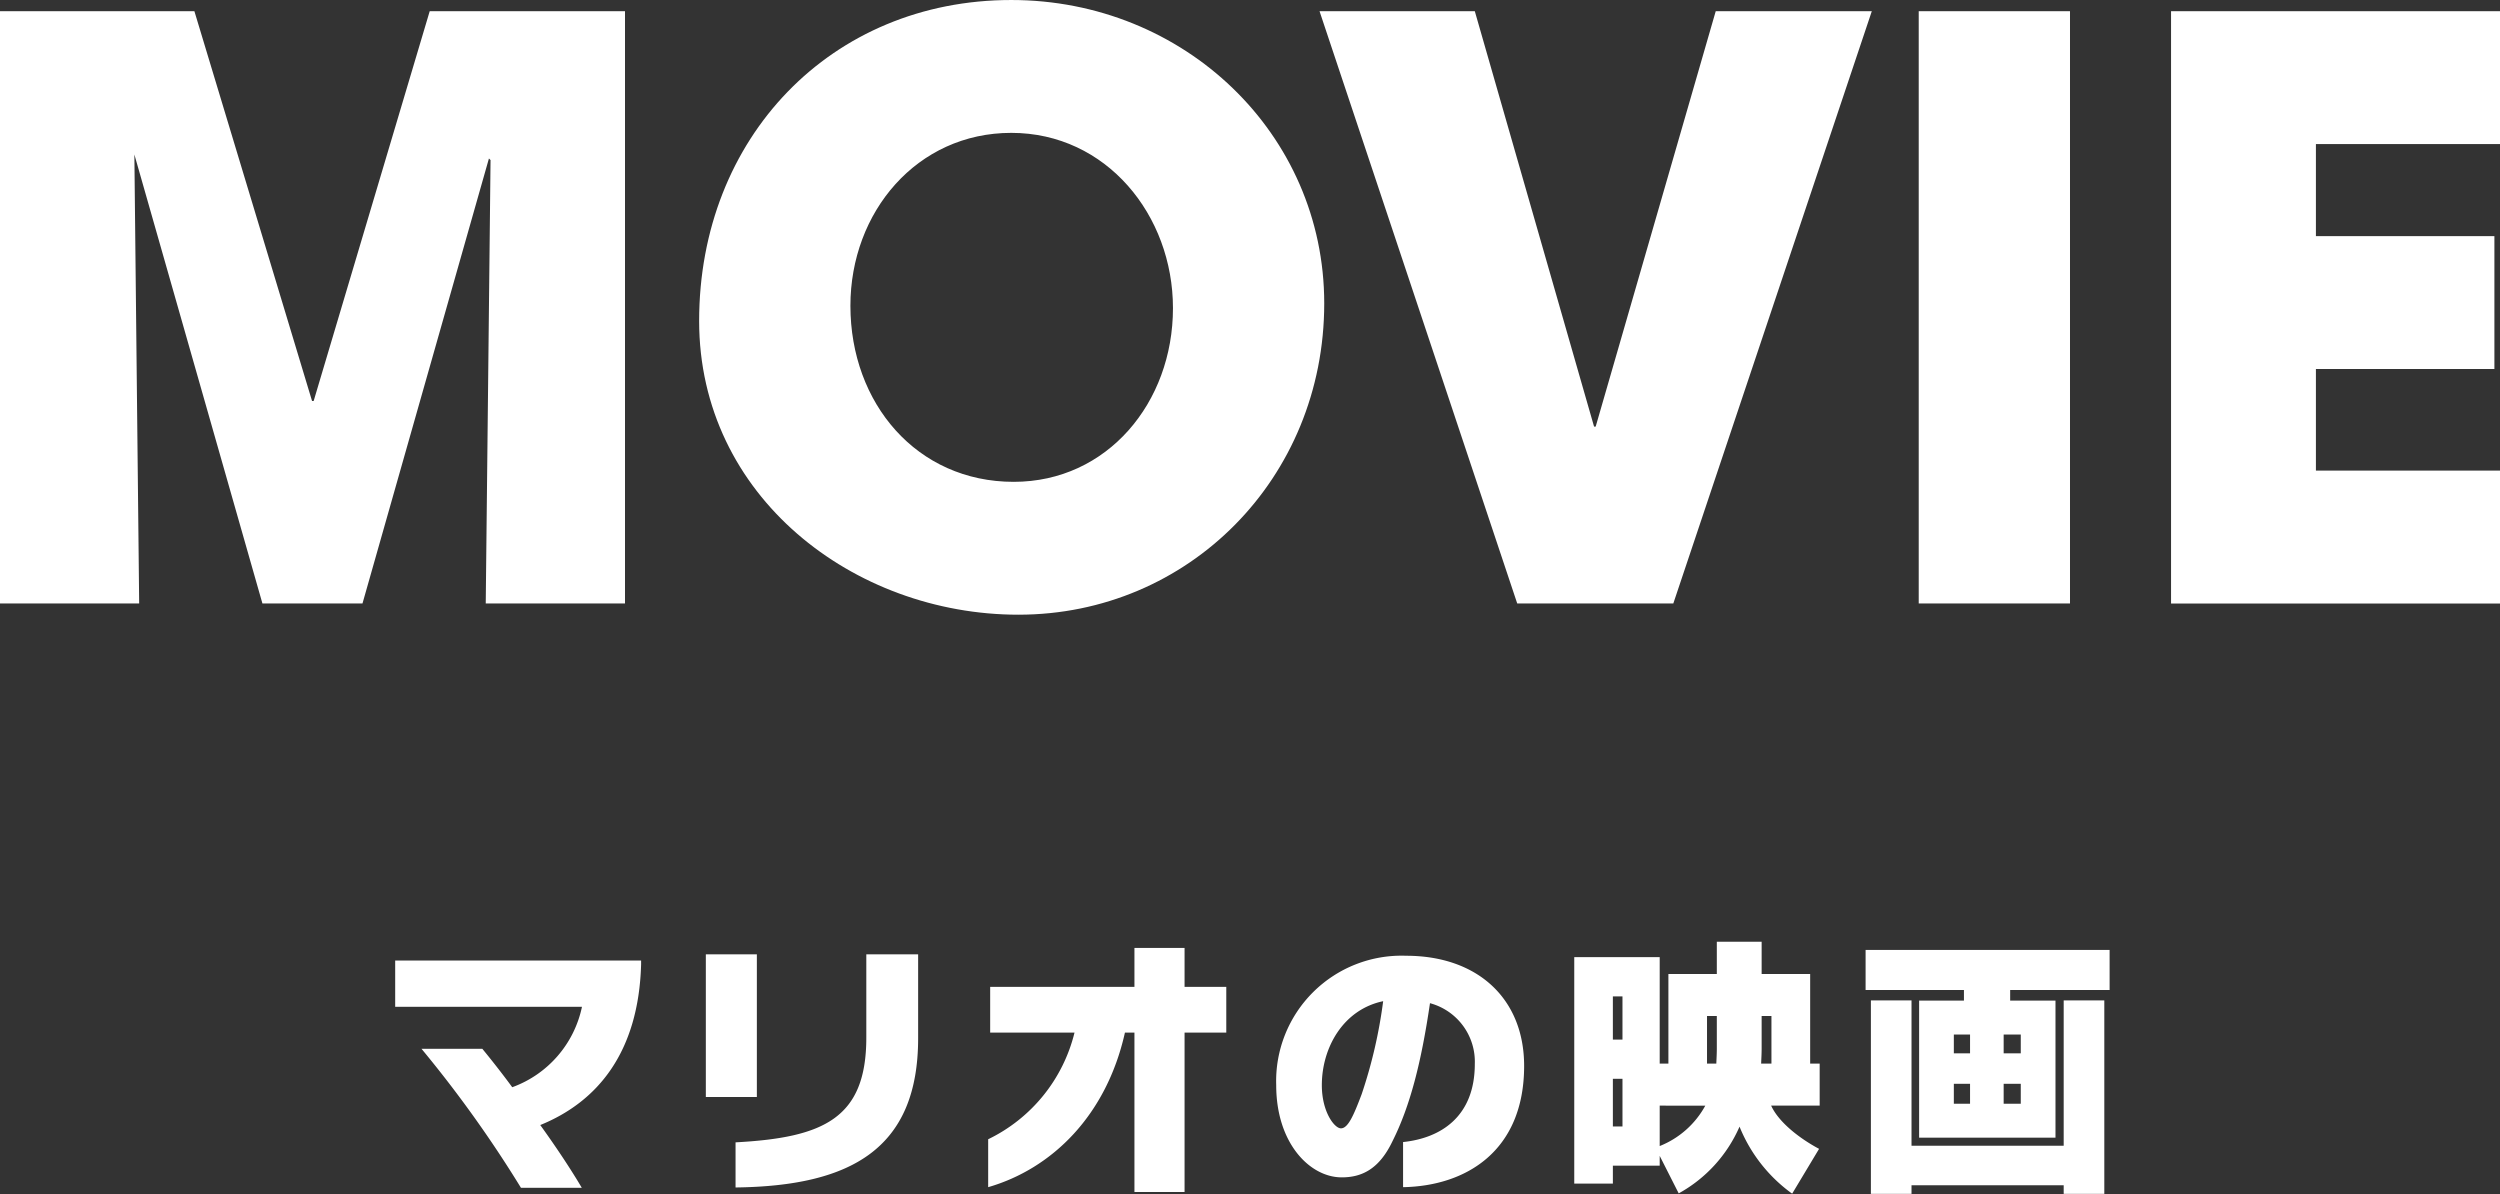
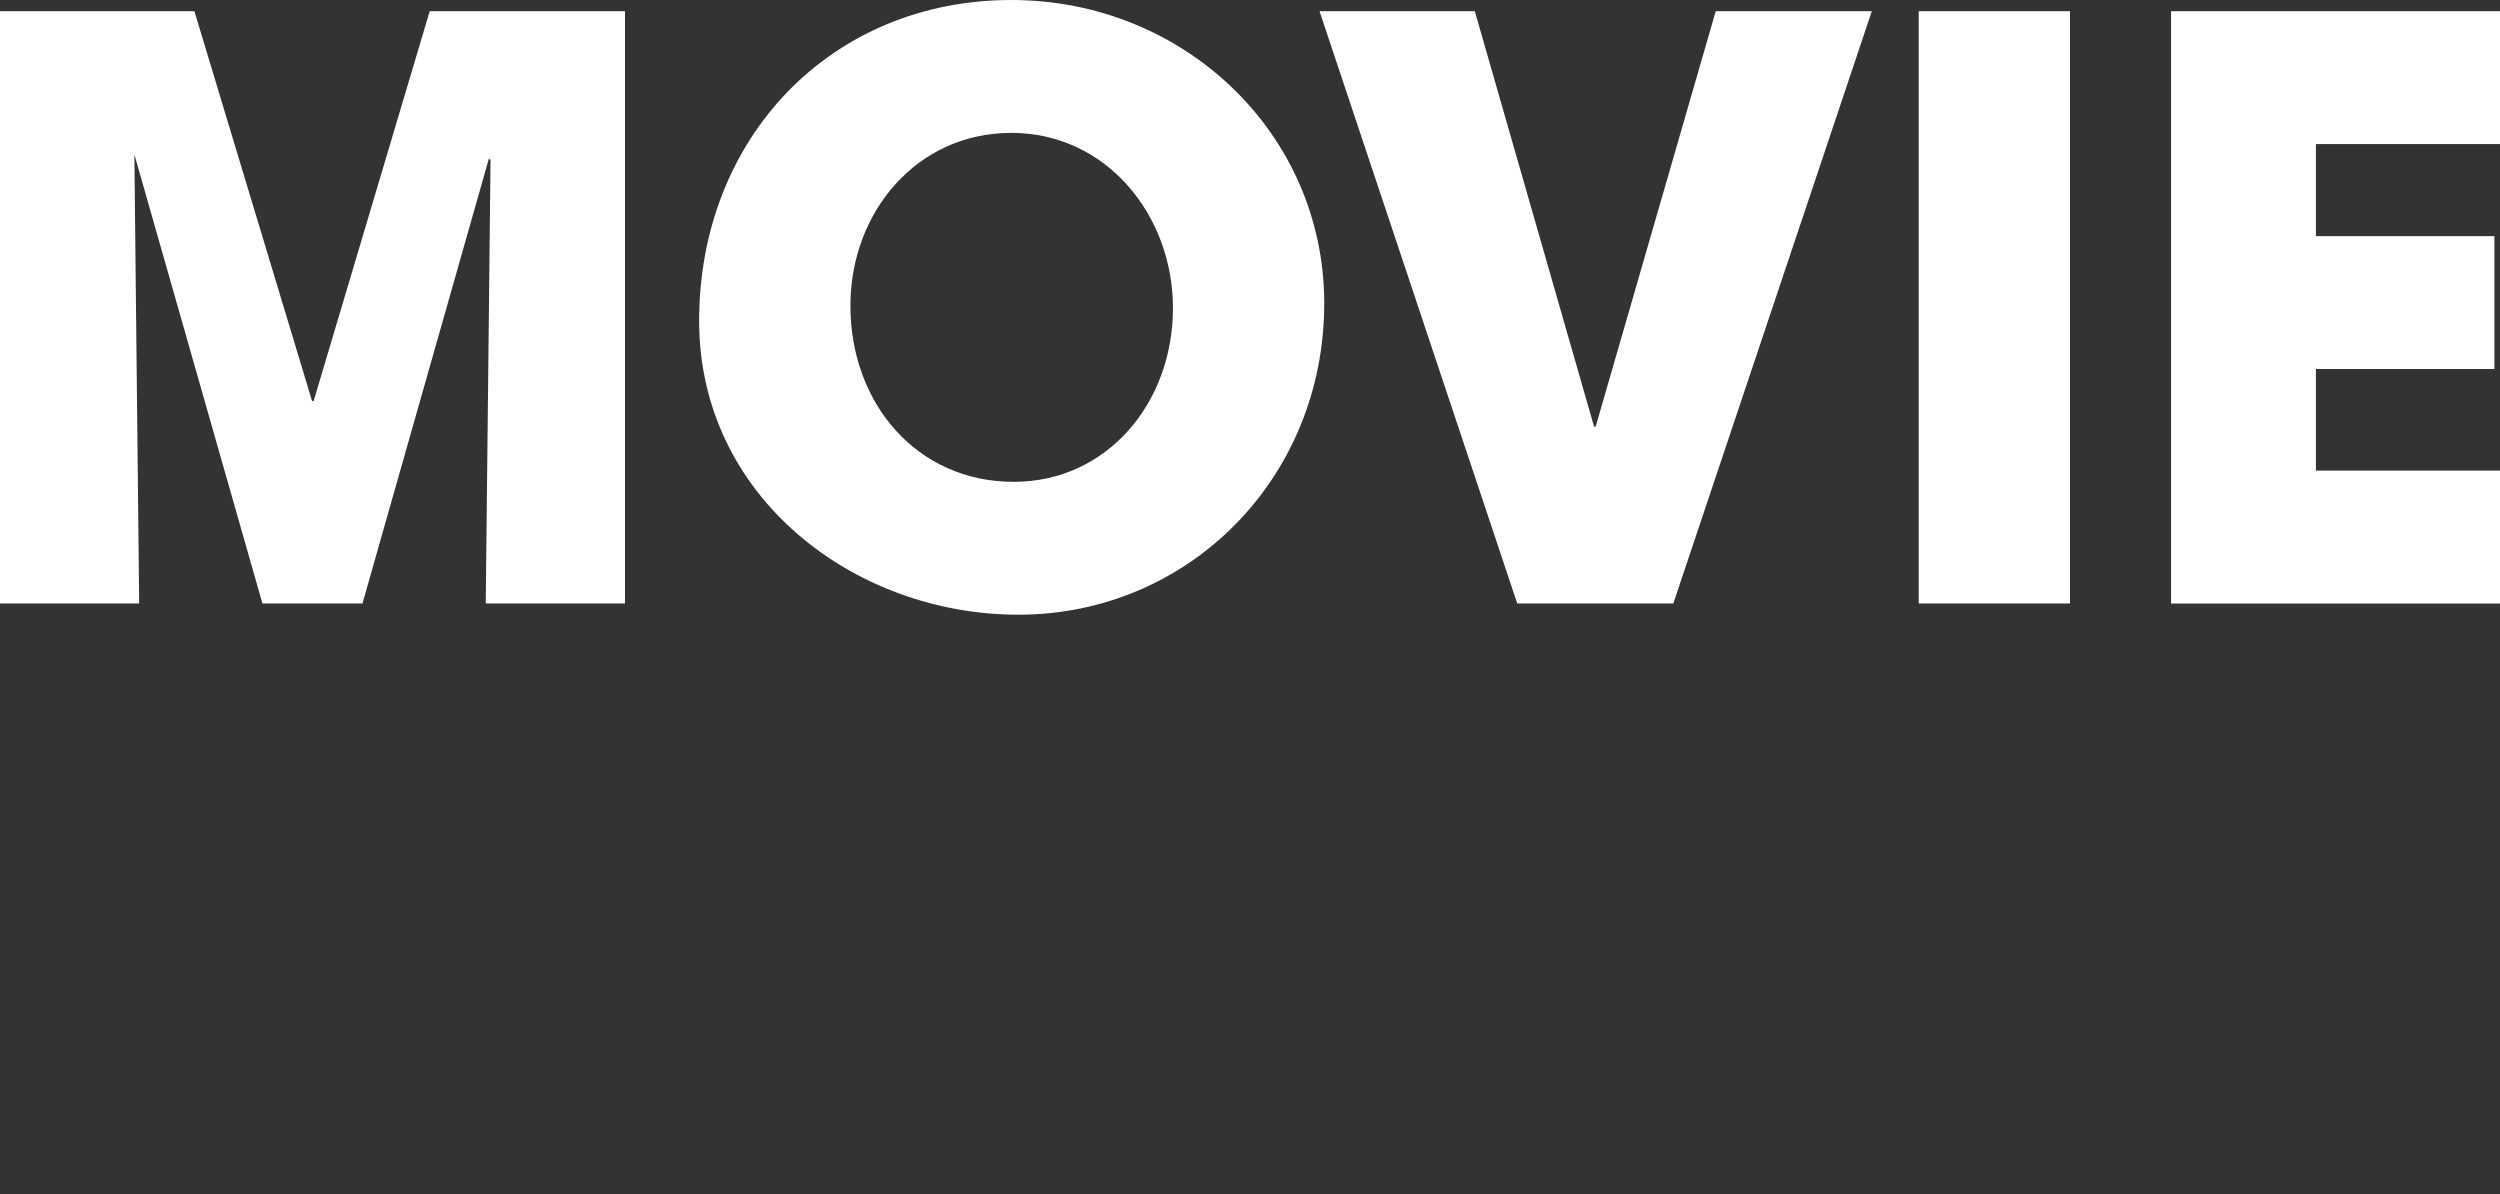
<svg xmlns="http://www.w3.org/2000/svg" height="119.34" viewBox="0 0 249.88 119.34" width="249.88">
  <rect x="0" y="0" width="249.88" height="119.34" fill="#333333" stroke="none" />
  <g fill="#fff" fill-rule="evenodd" transform="translate(-1516 -1814.38)">
-     <path d="m1580.08 1910.78v-.39h-24.58v4.62h18.67a10.935 10.935 0 0 1 -6.97 8.04c-1.03-1.4-2.07-2.72-2.99-3.84h-6.08a120.692 120.692 0 0 1 9.94 13.89h6.08c-1.04-1.77-2.52-4.01-4.15-6.27 5.74-2.33 9.83-7.28 10.08-16.05zm11.57 13.25v-14.26h-5.1v14.26zm16.12-5.88v-8.38h-5.18v8.32c0 8.06-4.25 10-13.07 10.47v4.51c11.51-.14 18.25-3.84 18.25-14.92zm30.8-.56v-4.57h-4.17v-3.89h-5.01v3.89h-14.42v4.57h8.43a16.1 16.1 0 0 1 -8.63 10.66v4.79c6.39-1.85 11.82-7.17 13.67-15.45h.95v15.93h5.01v-15.93zm29.77 3.33c0-6.75-4.68-11.01-11.79-11.01a12.534 12.534 0 0 0 -12.99 12.94c0 5.8 3.36 9.21 6.55 9.21 2.02 0 3.75-.84 5.07-3.61 1.76-3.5 2.88-7.87 3.75-13.8a6.061 6.061 0 0 1 4.48 6.07c0 5.29-3.42 7.42-7.17 7.81v4.51c6.22-.11 12.1-3.55 12.1-12.12zm-14.09-6.47a48.429 48.429 0 0 1 -2.15 9.3c-.81 2.15-1.37 3.41-2.07 3.41-.65 0-1.91-1.65-1.91-4.31 0-3.75 2.13-7.56 6.13-8.4zm43.63 10.44v-4.2h-.95v-8.96h-4.85v-3.22h-4.48v3.22h-4.84v8.96h-.87v-10.64h-8.54v22.63h3.86v-1.79h4.68v-.98l1.9 3.75a13.988 13.988 0 0 0 6.08-6.67 15.327 15.327 0 0 0 5.26 6.7l2.69-4.48c-1.9-1.01-4.03-2.64-4.79-4.32zm-19.71-6.6h-.96v-4.32h.96zm14.89 2.4h-1.03c.02-.5.05-.98.05-1.51v-3.25h.98zm-5.46-1.51c0 .51-.03 1.01-.05 1.51h-.93v-4.76h.98zm-9.43 7.79h-.96v-4.76h.96zm8.28-2.08a8.974 8.974 0 0 1 -4.56 4.04v-4.04zm40.41-11.56v-4h-24.39v4h9.83v1.06h-4.48v13.7h13.63v-13.7h-4.53v-1.06zm-.53 20.38v-19.34h-4.06v14.53h-15.21v-14.53h-4.06v19.34h4.06v-.86h15.21v.86zm-8.35-14.05h-1.71v-1.88h1.71zm-5.07 0h-1.62v-1.88h1.62zm5.07 5.04h-1.71v-1.99h1.71zm-5.07 0h-1.62v-1.99h1.62z" />
    <path d="m1578.47 1874.7v-59.2h-19.52l-11.6 38.96h-.16l-11.76-38.96h-19.45v59.2h13.93l-.48-44.88 12.8 44.88h10l12.64-44.48.16.16-.48 44.32zm39.33 1.12c16.96 0 30.56-13.6 30.56-31.12 0-16.96-14-30.32-31.28-30.32-18 0-31.2 13.76-31.2 32.08 0 17.52 15.44 29.36 31.92 29.36zm-.48-13.28c-9.68 0-16.32-7.84-16.32-17.6 0-9.36 6.64-17.28 16.08-17.28 9.52 0 16.16 8.24 16.16 17.52 0 9.44-6.56 17.36-15.92 17.36zm65.93 12.16 19.84-59.2h-15.6l-12 41.52h-.16l-11.92-41.52h-15.52l19.76 59.2zm39.65 0v-59.2h-15.12v59.2zm42.98 0v-13.28h-18.4v-10.16h17.84v-13.28h-17.84v-9.2h18.4v-13.28h-32.88v59.2z" />
  </g>
</svg>